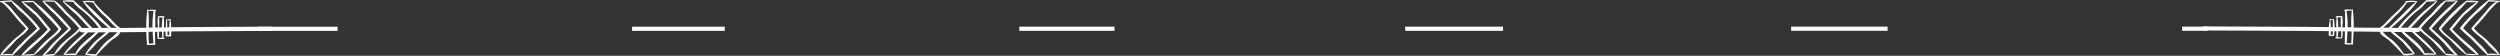
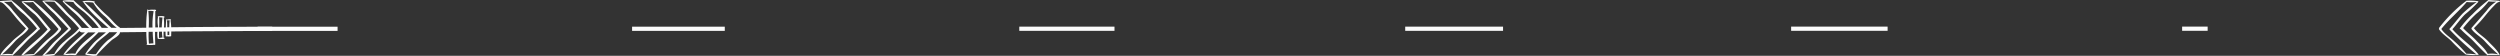
<svg xmlns="http://www.w3.org/2000/svg" viewBox="0 0 738.5 16.48">
  <rect x="0" y="0" width="738.5" height="16.48" fill="#333333" stroke="none" />
  <defs>
    <style>.cls-1{fill:#fcfcfc;}</style>
  </defs>
  <g id="Слой_2" data-name="Слой 2">
    <g id="Клиенты">
      <path class="cls-1" d="M14.45,12.18c1.22-1.14,2.66-2,3.59-3.41A.12.12,0,0,0,18,8.59a.15.15,0,0,0,0-.25,42.76,42.76,0,0,0-8.07-8L9.87.29l0,0a.27.27,0,0,0-.2,0A16.66,16.66,0,0,0,6.47.41c-.11,0-.12.12,0,.14s0,.06,0,.11A32.9,32.9,0,0,0,10.3,4.27c1.38,1.34,2.47,3,3.77,4.41-2.37,2.73-5.58,4.72-7.76,7.6-.08.1.2.13.3.09h0a16.53,16.53,0,0,0,3.14-.06.35.35,0,0,0,.21-.06l.13,0A39.72,39.72,0,0,0,14.45,12.18ZM10,16l-.08,0a16.72,16.72,0,0,0-3,.22,80.35,80.35,0,0,0,7.9-7.28.34.34,0,0,0,.05-.11.15.15,0,0,0,0-.26C13.54,7.06,12.39,5.46,11,4A41.2,41.2,0,0,0,6.82.59a12.48,12.48,0,0,0,2.93,0c2.37,2.8,5.23,5.13,7.53,8l0,0,0,0c-1,1.45-2.55,2.4-3.81,3.59A31.7,31.7,0,0,0,10,16Z" />
      <path class="cls-1" d="M11.56,8.73h0c.2,0,.35-.13.26-.26A28.08,28.08,0,0,0,8.11,4.32,44.59,44.59,0,0,0,3.65.3a.39.39,0,0,0-.4-.21C2.21.19,1.16.21.13.31,0,.32,0,.39,0,.44S0,.63.17.65C.84.71,1.48,1.54,1.93,2,2.7,2.75,3.4,3.6,4.09,4.43a41.5,41.5,0,0,0,3.62,4,.55.55,0,0,0-.17.1c-1,1.46-2.72,2.37-3.95,3.67S.83,14.74.05,16.33c0,.1.16.09.2.06l.07-.07,3.11,0H3.5a.08.08,0,0,1,0,0c0,.1.17.1.22.06,1.45-1.3,2.78-2.75,4.13-4.14C9,11,10.41,10,11.56,8.73ZM3.65,16a.33.33,0,0,0-.13,0A8.72,8.72,0,0,0,.6,16.1a49.67,49.67,0,0,0,4-4.05c1.18-1.22,2.74-2,3.74-3.4a.11.11,0,0,0,0-.15c.08,0,.12-.11,0-.21-1.5-1.69-3-3.39-4.46-5.11A9.48,9.48,0,0,0,1.12.55,18.9,18.9,0,0,0,3.38.47,21.18,21.18,0,0,0,7.05,4.19a35.41,35.41,0,0,1,3.88,4.24.15.15,0,0,0-.09.06C9.69,9.75,8.28,10.75,7.11,12S4.43,14.44,3.65,16Z" />
      <path class="cls-1" d="M50.6,9.3c3.33-.05,14.93-.11,29.81-.17V7.9c-15,0-26.6.11-29.83.15A18.08,18.08,0,0,0,50.38,6c.08,0,.14-.07.15-.15s-.29-.2-.41-.18a4.85,4.85,0,0,0-.82.14s0,0,0-.07-.19-.08-.2,0a.57.57,0,0,1,0,.13s0,.07,0,.09c-.07.71-.11,1.43-.13,2.15h-.53a14.76,14.76,0,0,0-.08-2.9h0c.34,0,.32-.34,0-.4a3.62,3.62,0,0,0-1.39,0,.15.15,0,0,0-.23,0,.14.14,0,0,1,0,.06l-.08,0c-.12,0-.09.14,0,.18a8.05,8.05,0,0,0,0,2.64c0,.13,0,.27,0,.4h-.79c0-1.6,0-3.19,0-4.79.26-.07.39-.31,0-.41h0c0-.09-.2-.1-.28,0A4.7,4.7,0,0,0,43.79,3a.53.53,0,0,1,0-.13c0-.1-.25-.11-.27,0a34.79,34.79,0,0,0-.32,5.32l-7.75.07c0-.05,0-.1-.11-.16C33.91,7.15,33,5.74,31.72,4.62A37.4,37.4,0,0,1,27.86.72c.17-.1.2-.29-.12-.35a9.16,9.16,0,0,0-3.26,0c-.14,0-.16.15,0,.17h.08s0,0,0,0C26.48,3.49,29.41,6,32,8.24h-2a.11.11,0,0,0,0-.07C27.81,5,24.56,2.74,21.76.1c-.06-.06-.32-.07-.33,0A10,10,0,0,0,18.65.2c-.13,0-.12.13,0,.16h0c-.09,0-.17,0-.11.11a41.93,41.93,0,0,0,3.72,3.58c1.44,1.32,2.65,2.86,4.07,4.2h-1.9a2.23,2.23,0,0,0-.27,0A27.29,27.29,0,0,0,20.53,4.4C19.1,3,17.91,1.24,16.14.19a.34.34,0,0,0-.2,0,12.67,12.67,0,0,0-3.37.06c-.11,0-.12.11,0,.14A27.44,27.44,0,0,0,16,4C17.41,5.47,18.81,7,20.19,8.49c-1.34,1.29-2.73,2.54-4.08,3.82s-2.25,2.73-3.55,4c-.14.13.17.19.3.15h0a13.06,13.06,0,0,0,3.06-.11c.22,0,.27-.13.23-.22,1.43-1.21,2.58-2.78,3.95-4.06,1.1-1,2.35-1.84,3.37-2.92a1.07,1.07,0,0,0,1,.42h.62c-2.22,2-4.68,4-6.34,6.5-.07.11.21.14.3.09a3,3,0,0,0,1.15.08,15.24,15.24,0,0,1,1.91.06c.22,0,.43-.1.45-.22,1.93-2.49,4.4-4.26,6.54-6.53h2.2c-1.14,1-2.4,1.94-3.5,3A23.06,23.06,0,0,0,25.15,16c0,.07.11.09.18.08.26.24.86.22,1.19.28a5.08,5.08,0,0,0,1.86.09c.17,0,.24-.12.24-.2a53.39,53.39,0,0,1,4.45-4.45c.6-.47,2.39-1.36,2.37-2.27l7.78-.08c0,1.18.1,2.35.19,3.51a.19.19,0,0,0,0,.07h0c-.18,0-.18.19,0,.21a8.11,8.11,0,0,0,2,0c.17.08.46,0,.46-.12-.06-1.24-.07-2.47-.07-3.7h.71a5.79,5.79,0,0,0,.1,2c0,.06.12.08.21.07h0c.51,0,1.05.06,1.56,0,.21,0,.35-.27.08-.34a.39.39,0,0,0-.15,0c0-.59,0-1.19,0-1.79h.59c0,.42,0,.84.05,1.26,0,.14.28.17.4.1a2.35,2.35,0,0,0,1.09,0c.16-.05.17-.13.12-.2ZM19.12,12.16A11.6,11.6,0,0,0,16,16a.49.49,0,0,0-.27-.05c-.53.07-1.06.11-1.6.15a5,5,0,0,0-.92.11,20.9,20.9,0,0,0,3.26-3.32c1.37-1.49,3-2.79,4.44-4.21a.16.16,0,0,0,0-.12s.05-.12,0-.21A53,53,0,0,0,13,.44c1,.08,2,0,3,.08h.08c1,1.31,2.22,2.51,3.35,3.73a42.14,42.14,0,0,1,3.92,4.1C22.18,9.87,20.5,10.86,19.12,12.16Zm3.14,3.7a8.34,8.34,0,0,0-1.73,0,6.34,6.34,0,0,0-1.29.13c2.2-2.21,4.48-4.31,6.78-6.42h2.2C26.2,11.49,23.32,13.21,22.26,15.86ZM27.2,8.25a.13.13,0,0,0-.05-.12c-1.28-1.29-2.45-2.69-3.76-4S20.33,1.67,18.82.39h0c.83.17,1.7.07,2.54.19a.59.59,0,0,0,.3,0C22.4,1.84,23.82,2.74,25,3.71A29.4,29.4,0,0,1,29.2,8.24ZM24.89.6c.88.08,1.76,0,2.64.18h0A15.4,15.4,0,0,0,31,4.84c1.21,1.1,2.14,2.48,3.52,3.38H32.85a.14.14,0,0,0-.05-.1C30.11,5.69,27.66,2.93,24.89.6Zm7.05,11.21A18.44,18.44,0,0,0,28.36,16h-.07a11.41,11.41,0,0,1-1.94-.09,2.73,2.73,0,0,0-.76-.05,30,30,0,0,0,2.89-3.07c1.13-1.17,2.52-2.06,3.71-3.18a.12.12,0,0,0,.06-.09l2.36,0A11.44,11.44,0,0,1,31.94,11.81ZM44,12.9a27.39,27.39,0,0,1-.09-3.51h1.2c0,1.14.14,2.28.21,3.42A9.77,9.77,0,0,0,44,12.9Zm1.07-4.77H43.93a32,32,0,0,0-.11-4.9,5.44,5.44,0,0,1,1.56.08A22.72,22.72,0,0,0,45.05,8.13ZM47,11.24a13.25,13.25,0,0,1,0-1.89h.85A11,11,0,0,0,48,11.08,4.84,4.84,0,0,0,47,11.24Zm.83-3.15H47a18.53,18.53,0,0,0,0-3,7.93,7.93,0,0,0,1,.07C47.9,6.13,47.81,7.11,47.78,8.09Zm1.65,2.31c0-.36,0-.72,0-1.08H50c0,.34,0,.68,0,1A3.83,3.83,0,0,0,49.43,10.4ZM50,8.06H49.4A14.75,14.75,0,0,0,49.32,6a5.4,5.4,0,0,0,.8,0A15.72,15.72,0,0,0,50,8.06Z" />
      <path class="cls-1" d="M99.72,7.89H76.1V9.13H99.72Z" />
      <path class="cls-1" d="M214.1,7.88H186.72V9.12H214.1Z" />
      <path class="cls-1" d="M329.22,7.87H301.1V9.11h28.12Z" />
      <path class="cls-1" d="M444,7.87H415.1V9.11H444Z" />
      <path class="cls-1" d="M557.6,7.86H529.1V9.1h28.5Z" />
      <path class="cls-1" d="M644.6,7.86V9.09h7.54V7.86Z" />
-       <path class="cls-1" d="M726,.34c.07,0,.06-.13-.05-.14a12.61,12.61,0,0,0-3.36-.07.36.36,0,0,0-.21,0c-1.77,1-3,2.77-4.39,4.21a27.91,27.91,0,0,0-3.65,3.88,2.06,2.06,0,0,0-.26,0h-1.9c1.41-1.34,2.62-2.88,4.07-4.19A41.81,41.81,0,0,0,719.94.42c.06-.08,0-.11-.11-.12h0c.12,0,.13-.13,0-.15a9.59,9.59,0,0,0-2.78-.07c0-.11-.27-.09-.33,0-2.8,2.65-6,4.88-8.28,8.08a.19.19,0,0,0,0,.07h-2C709.1,5.91,712,3.44,714,.54c0,0,0,0,0,0H714c.15,0,.13-.15,0-.18a8.93,8.93,0,0,0-3.26,0c-.33.06-.29.24-.13.34a37.5,37.5,0,0,1-3.86,3.91c-1.24,1.12-2.18,2.52-3.6,3.44a.18.18,0,0,0-.11.15c-2.59,0-5.17,0-7.76-.07A33.37,33.37,0,0,0,695,2.78c0-.11-.25-.1-.26,0s0,.08,0,.12A4.68,4.68,0,0,0,693,2.82c-.08-.06-.25,0-.27.05h0c-.41.1-.28.34,0,.41,0,1.59,0,3.19,0,4.79h-.79V7.65a7.8,7.8,0,0,0,0-2.64c.09,0,.13-.14,0-.18l-.08,0s0,0,0-.06-.18-.06-.22,0a3.84,3.84,0,0,0-1.39,0c-.32.06-.34.38,0,.41h0a15.55,15.55,0,0,0-.09,2.9h-.53c0-.72-.06-1.43-.13-2.14,0,0,0-.07,0-.1a.49.49,0,0,0,0-.12c0-.08-.19-.08-.2,0a.13.13,0,0,1,0,.06,5.62,5.62,0,0,0-.82-.14c-.12,0-.41,0-.4.18a.16.16,0,0,0,.14.15A16.23,16.23,0,0,0,687.93,8c-3.93-.06-19.06-.12-37.12-.2V9c18,.07,33.05.14,37.1.2,0,.38,0,.76,0,1.14,0,.07,0,.15.12.2a2.26,2.26,0,0,0,1.1.05c.12.07.39,0,.39-.1q0-.63.06-1.26h.59c0,.6,0,1.19,0,1.78l-.15,0c-.27.08-.13.32.08.34a13.53,13.53,0,0,0,1.56,0h0c.09,0,.2,0,.21-.07a5.86,5.86,0,0,0,.11-2h.7c0,1.24,0,2.47-.06,3.7,0,.16.29.2.45.12a7.74,7.74,0,0,0,2,0c.17,0,.17-.19,0-.21h0l0-.07c.08-1.15.15-2.33.19-3.51,2.59,0,5.18.06,7.77.08,0,.91,1.77,1.8,2.38,2.27a56.62,56.62,0,0,1,4.44,4.46c0,.08.08.16.24.19a5.06,5.06,0,0,0,1.86-.08c.34-.06.93,0,1.19-.29.07,0,.23,0,.18-.08a21.72,21.72,0,0,0-2.65-3.4c-1.1-1.09-2.36-2-3.5-3h2.21c2.13,2.26,4.61,4,6.53,6.52,0,.13.24.25.46.23a15,15,0,0,1,1.9-.06,3.22,3.22,0,0,0,1.16-.08c.08.05.37,0,.29-.09-1.66-2.53-4.12-4.47-6.34-6.51H714a1,1,0,0,0,1-.42c1,1.09,2.28,1.9,3.37,2.92,1.38,1.29,2.53,2.86,4,4.07,0,.09,0,.18.23.21a13.06,13.06,0,0,0,3.06.12h0c.13,0,.44,0,.3-.16-1.29-1.23-2.26-2.73-3.55-4s-2.74-2.52-4.07-3.82c1.37-1.52,2.77-3,4.24-4.45A29.42,29.42,0,0,0,726,.34Zm-36.91,10a5.42,5.42,0,0,0-.58-.06c0-.34,0-.69,0-1h.61C689.11,9.62,689.1,10,689.07,10.34Zm0-2.32h-.58a14.4,14.4,0,0,0-.14-2.07,5.35,5.35,0,0,0,.8,0A16.25,16.25,0,0,0,689.1,8Zm2.4-3a17.56,17.56,0,0,0,0,3h-.77c0-1-.12-2-.21-2.9A8.26,8.26,0,0,0,691.5,5.06Zm.06,6.13a4.34,4.34,0,0,0-1-.16,12.5,12.5,0,0,0,.17-1.75l.86,0A14.9,14.9,0,0,1,691.56,11.19Zm3,1.66a9.65,9.65,0,0,0-1.31-.11c.07-1.13.15-2.27.2-3.42l1.2,0A27.43,27.43,0,0,1,694.52,12.85Zm.05-4.76-1.11,0a23.36,23.36,0,0,0-.34-4.8,5.46,5.46,0,0,1,1.56-.09A32.13,32.13,0,0,0,694.57,8.09Zm12.92-3.3A16,16,0,0,0,711,.73h0c.88-.14,1.77-.11,2.65-.18-2.78,2.33-5.23,5.08-7.92,7.52a.15.15,0,0,0-.05.11H704A31.17,31.17,0,0,0,707.49,4.79ZM710,12.72a29,29,0,0,0,2.88,3.08,2.66,2.66,0,0,0-.75,0,12.74,12.74,0,0,1-1.95.1h-.07a18.38,18.38,0,0,0-3.57-4.18,11.77,11.77,0,0,1-2.68-2.33l2.36,0a.37.37,0,0,0,.06.1C707.5,10.66,708.89,11.55,710,12.72Zm-.73-4.53a29.94,29.94,0,0,1,4.25-4.54A14.13,14.13,0,0,0,716.87.47a.54.54,0,0,0,.29.05c.84-.13,1.71,0,2.55-.2,0,0,0,0,0,0-1.51,1.28-3.14,2.41-4.57,3.79s-2.48,2.65-3.76,3.94a.17.17,0,0,0-.06.12Zm10,7.7a6.16,6.16,0,0,0-1.28-.12,7.79,7.79,0,0,0-1.74,0c-1-2.66-3.94-4.37-6-6.34h2.21C714.78,11.59,717.06,13.69,719.26,15.89Zm-1.72-7.62c-.07.08-.07.15,0,.2a.17.17,0,0,0,.06.13C719,10,720.63,11.32,722,12.81a21.26,21.26,0,0,0,3.26,3.31,5.88,5.88,0,0,0-.92-.1c-.53,0-1.07-.09-1.6-.15a.49.49,0,0,0-.27.05,11.28,11.28,0,0,0-3.09-3.81c-1.38-1.3-3.06-2.3-4.21-3.82a44.72,44.72,0,0,1,3.93-4.1c1.12-1.21,2.33-2.42,3.34-3.73h.09c1,0,2,0,3-.08A51.65,51.65,0,0,0,717.54,8.27Z" />
      <path class="cls-1" d="M724.43,8.63c1.3-1.43,2.39-3.08,3.78-4.41A34.53,34.53,0,0,0,732.05.61c0-.06,0-.09,0-.11.12,0,.11-.12,0-.14A15.74,15.74,0,0,0,728.88.2a.3.3,0,0,0-.21,0l0,0a.18.18,0,0,0-.07,0,42.7,42.7,0,0,0-8.07,8,.16.16,0,0,0,0,.25c-.07.05-.11.11-.06.18.93,1.4,2.38,2.27,3.59,3.41a39.66,39.66,0,0,0,4.34,4.06l.13,0a.38.38,0,0,0,.22.05,15,15,0,0,0,3.14.06h0c.11,0,.38,0,.3-.1C730,13.34,726.8,11.36,724.43,8.63Zm4.21,7.25-.08,0A32.6,32.6,0,0,0,725,12.18c-1.27-1.19-2.85-2.14-3.81-3.59a.1.1,0,0,0-.05,0,.08.08,0,0,0,0,0c2.3-2.88,5.16-5.2,7.53-8a13.13,13.13,0,0,0,2.94,0A37.89,37.89,0,0,0,727.46,4c-1.35,1.41-2.49,3-3.82,4.46a.15.15,0,0,0,0,.26.19.19,0,0,0,.05.1,80.15,80.15,0,0,0,7.89,7.28A17.57,17.57,0,0,0,728.64,15.88Z" />
      <path class="cls-1" d="M734.92,12.12c-1.24-1.3-2.92-2.2-4-3.66a.34.34,0,0,0-.16-.1,44.07,44.07,0,0,0,3.61-4c.7-.84,1.4-1.68,2.17-2.45.44-.44,1.08-1.27,1.76-1.34.15,0,.2-.12.14-.2s0-.12-.1-.13c-1-.11-2.09-.13-3.12-.22a.38.38,0,0,0-.4.2,46.09,46.09,0,0,0-4.47,4,28.16,28.16,0,0,0-3.71,4.16c-.09.13.07.22.26.25h0c1.15,1.25,2.55,2.28,3.73,3.51,1.35,1.39,2.69,2.84,4.13,4.14.05.05.26.05.22,0s0,0,0-.05h.07c1,0,2.07,0,3.11,0l.07.06s.25,0,.21,0C737.68,14.69,736.13,13.41,734.92,12.12Zm3,3.92A8.7,8.7,0,0,0,735,15.9a.28.28,0,0,0-.13,0c-.77-1.56-2.28-2.73-3.46-4s-2.57-2.26-3.72-3.52l-.1-.06a37.08,37.08,0,0,1,3.89-4.23A22.65,22.65,0,0,0,735.13.42a21.15,21.15,0,0,0,2.25.08,9.58,9.58,0,0,0-2.81,2.62c-1.48,1.73-3,3.43-4.46,5.12a.12.12,0,0,0,0,.21.12.12,0,0,0,0,.15c1,1.39,2.55,2.18,3.73,3.4A48,48,0,0,0,737.9,16Z" />
    </g>
  </g>
</svg>